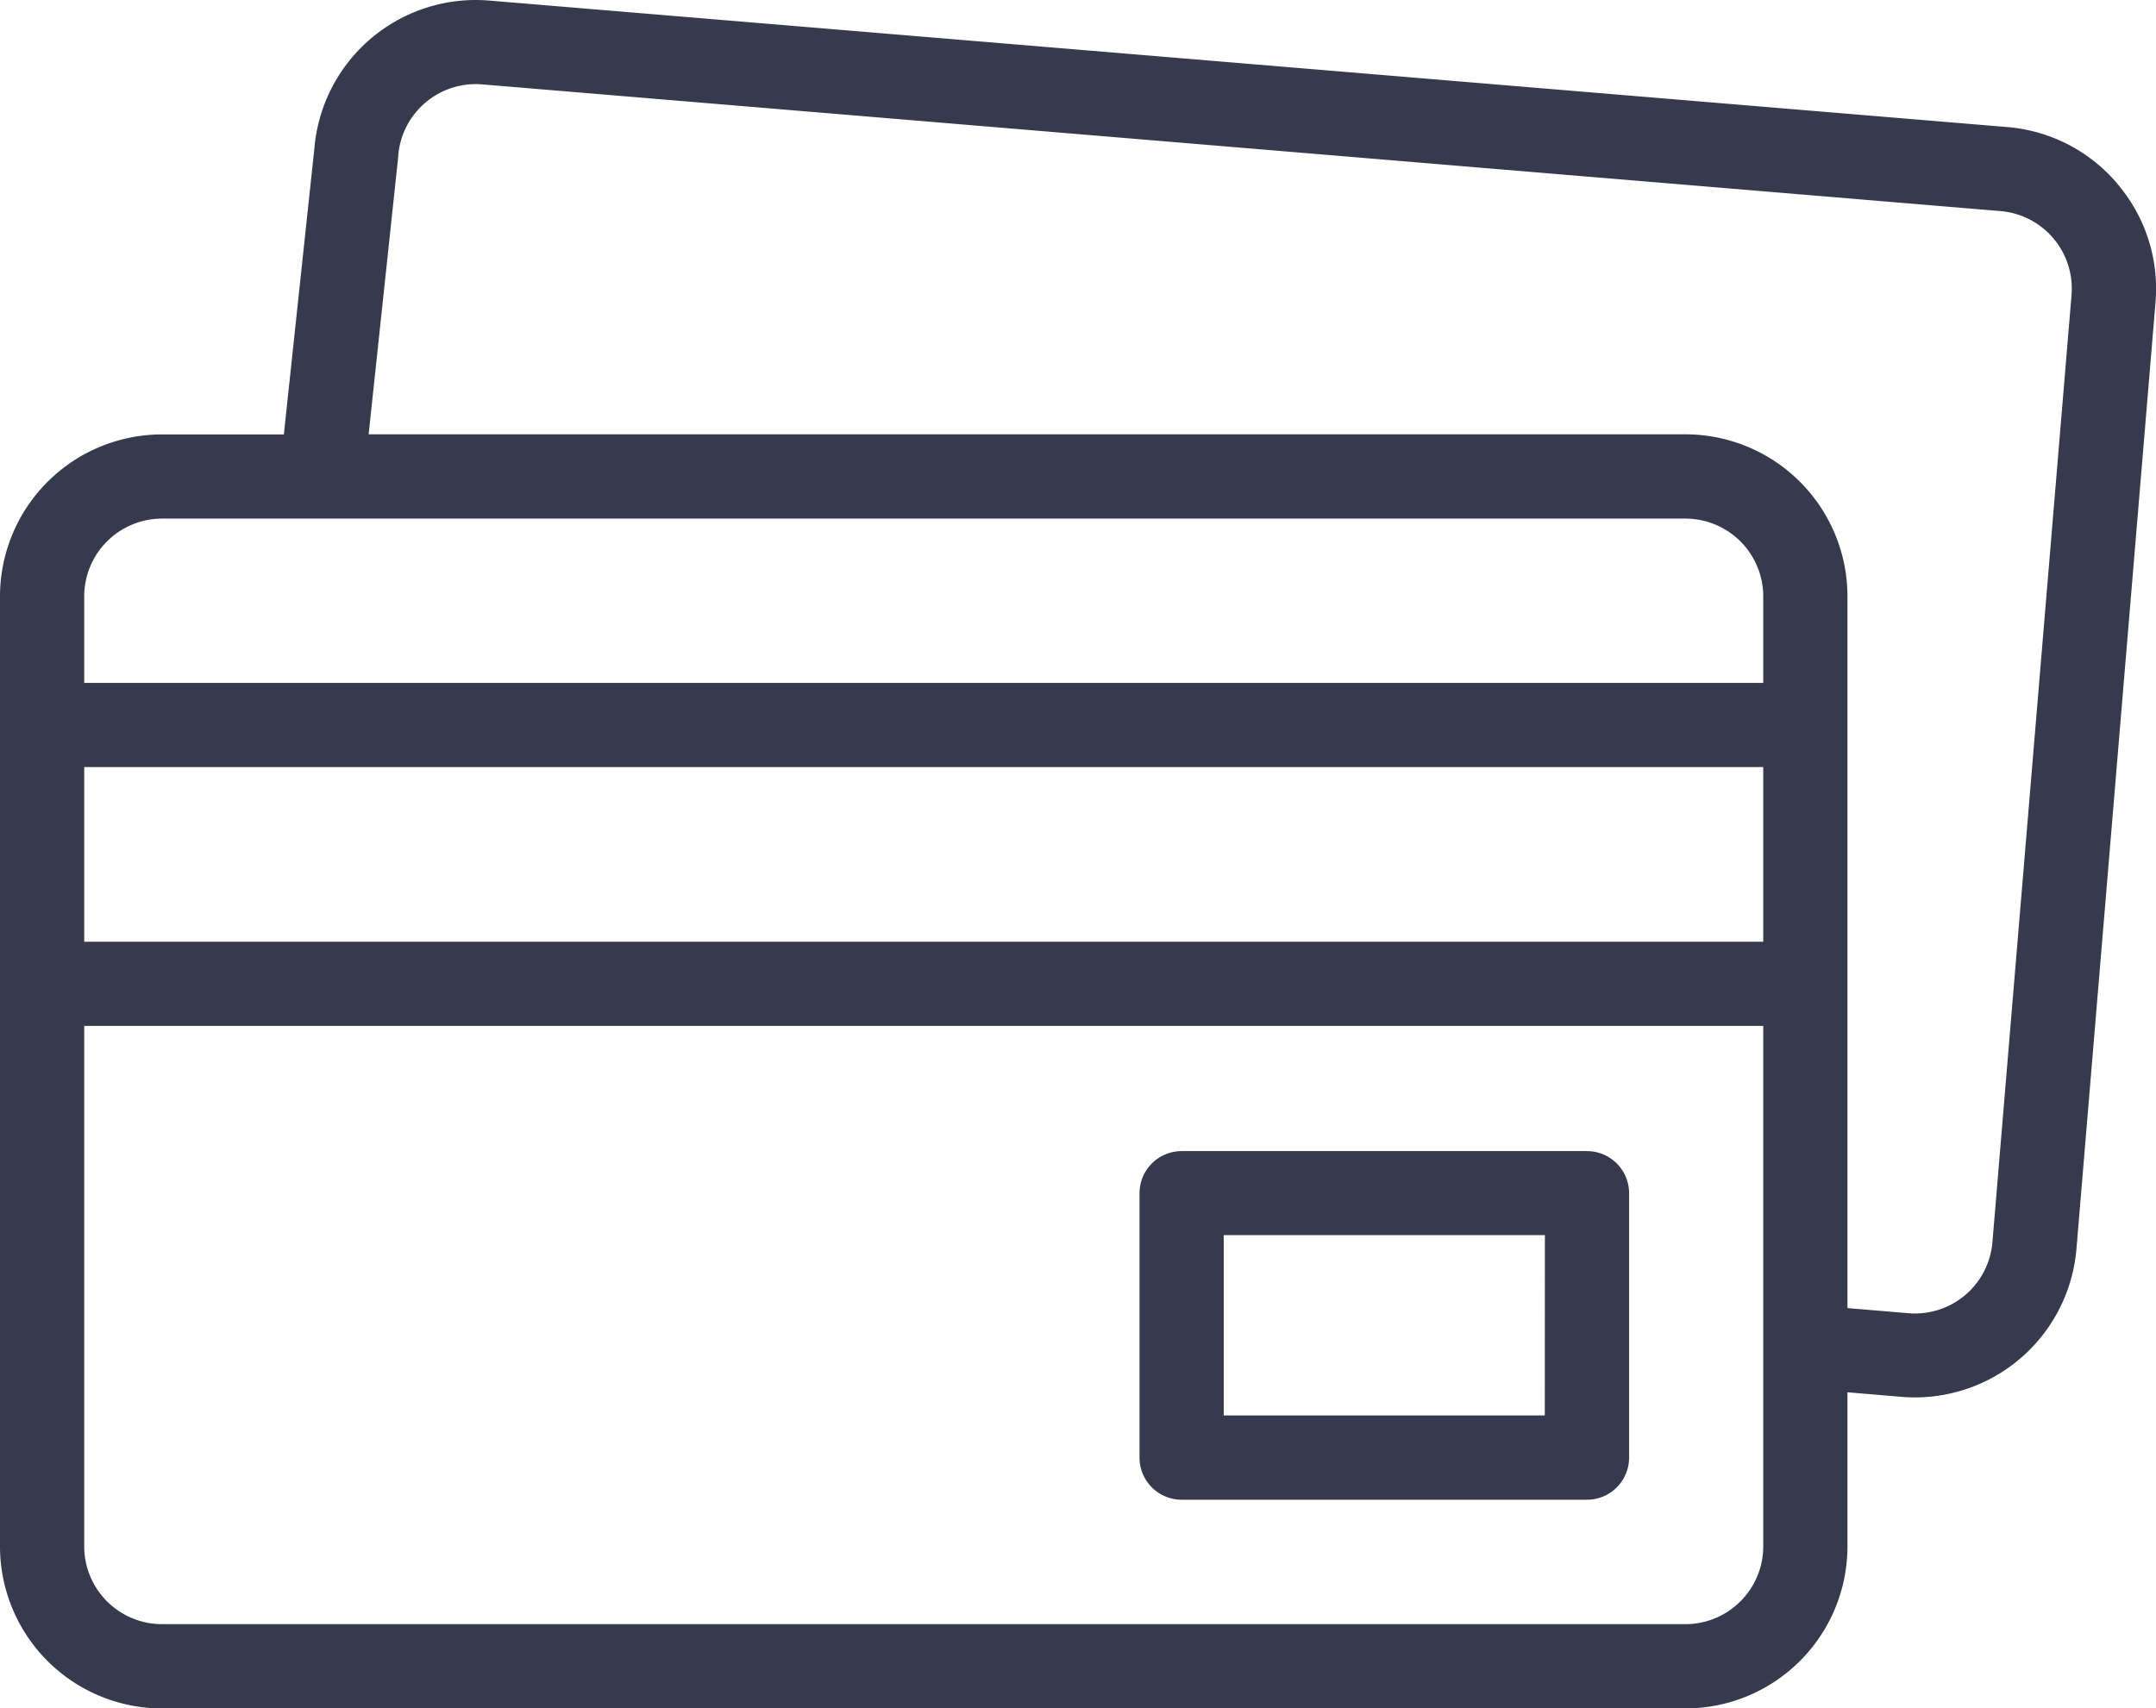
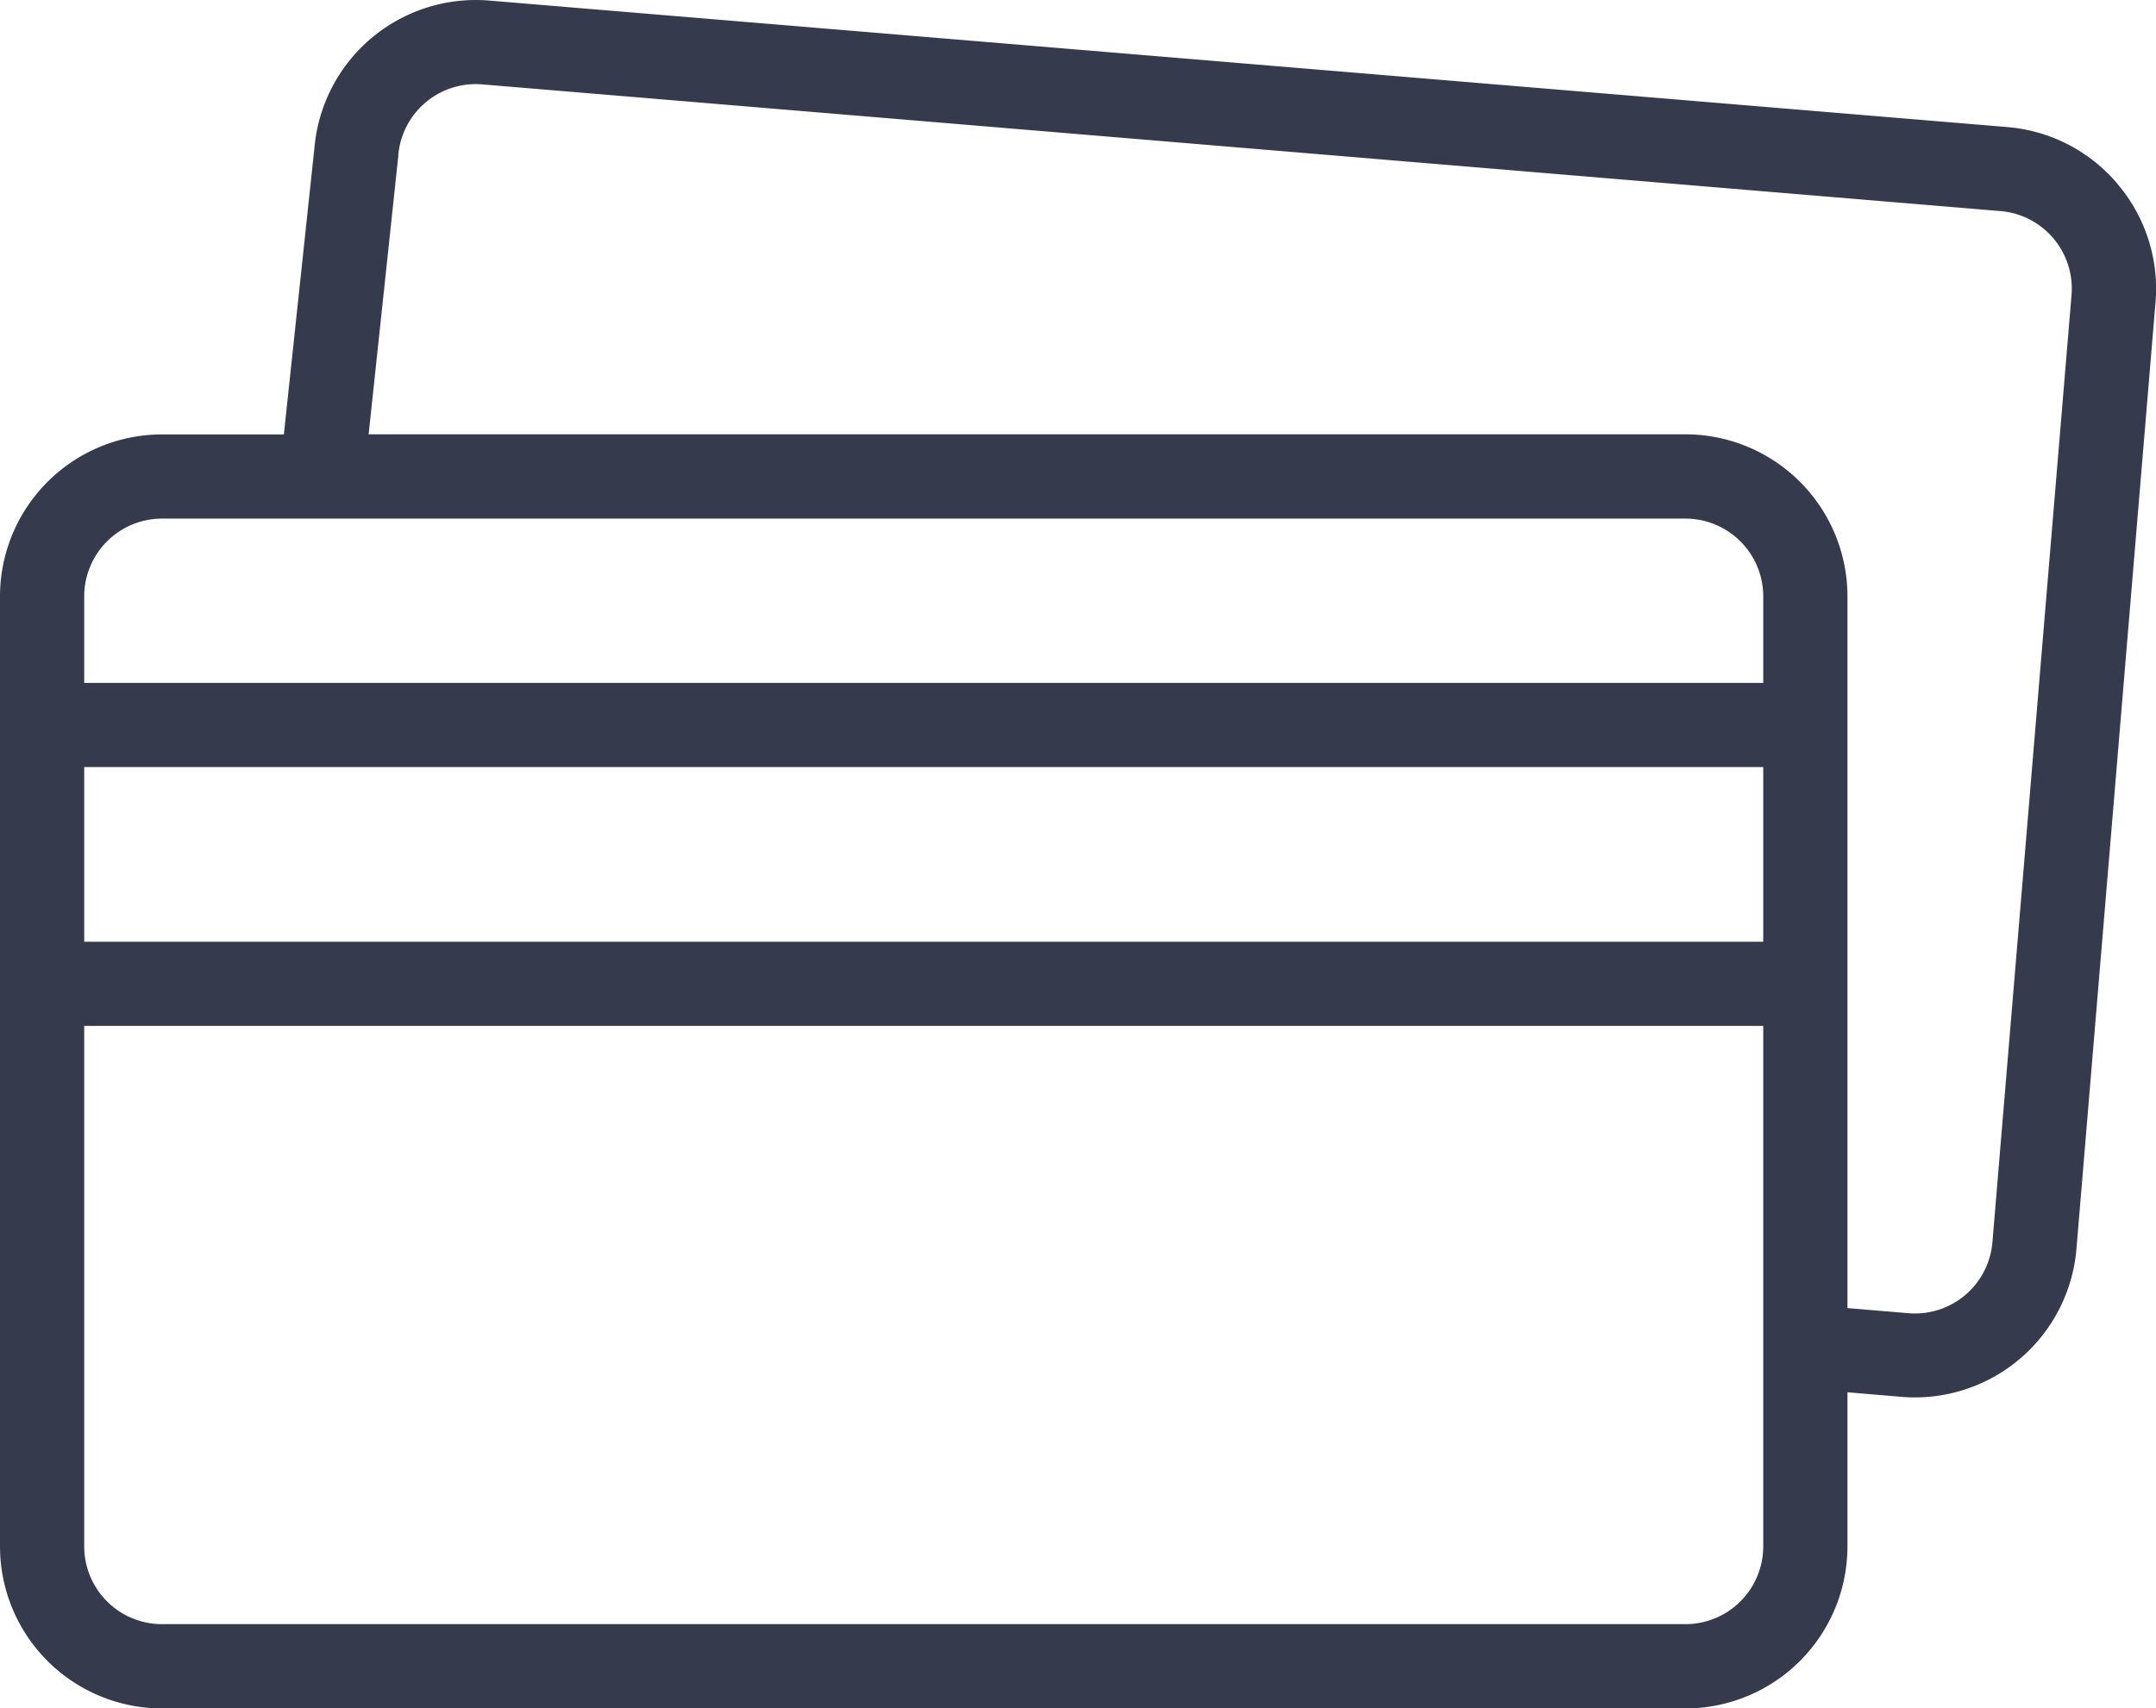
<svg xmlns="http://www.w3.org/2000/svg" viewBox="0 0 22.71 17.999" height="17.999" width="22.71">
  <g transform="translate(0 -53.1)" data-name="credit-card (2)" id="credit-card_2_">
    <path fill="#353a4c" transform="translate(0 0)" d="M22.306,55.039a1.7,1.7,0,0,0-1.16-.6L5.153,53.106a1.706,1.706,0,0,0-1.841,1.552L2.99,57.677H1.706A1.708,1.708,0,0,0,0,59.382V69.393A1.708,1.708,0,0,0,1.706,71.1H17.754a1.708,1.708,0,0,0,1.706-1.706V67.769l.569.048q.072.006.143.006a1.708,1.708,0,0,0,1.7-1.564l.833-9.976a1.7,1.7,0,0,0-.4-1.244Zm-20.6,3.525H17.754a.82.82,0,0,1,.819.819v.912H.887v-.912a.82.82,0,0,1,.819-.819ZM.887,61.182H18.573v1.84H.887Zm16.867,9.03H1.706a.82.82,0,0,1-.819-.819V63.909H18.573v5.484a.82.82,0,0,1-.819.819Zm4.066-14-.833,9.976a.819.819,0,0,1-.884.748l-.643-.054v-7.5a1.708,1.708,0,0,0-1.706-1.706H3.883l.312-2.929v-.01a.819.819,0,0,1,.884-.748l15.993,1.335a.819.819,0,0,1,.748.884Z" data-name="Path 480406" id="Path_480406" />
-     <path fill="#353a4c" transform="translate(-258.627 -261.304)" d="M275.343,326.532h-4.269a.444.444,0,0,0-.444.444v2.785a.444.444,0,0,0,.444.444h4.269a.444.444,0,0,0,.444-.444v-2.785A.444.444,0,0,0,275.343,326.532Zm-.444,2.785h-3.382v-1.9H274.9Z" data-name="Path 480407" id="Path_480407" />
  </g>
</svg>